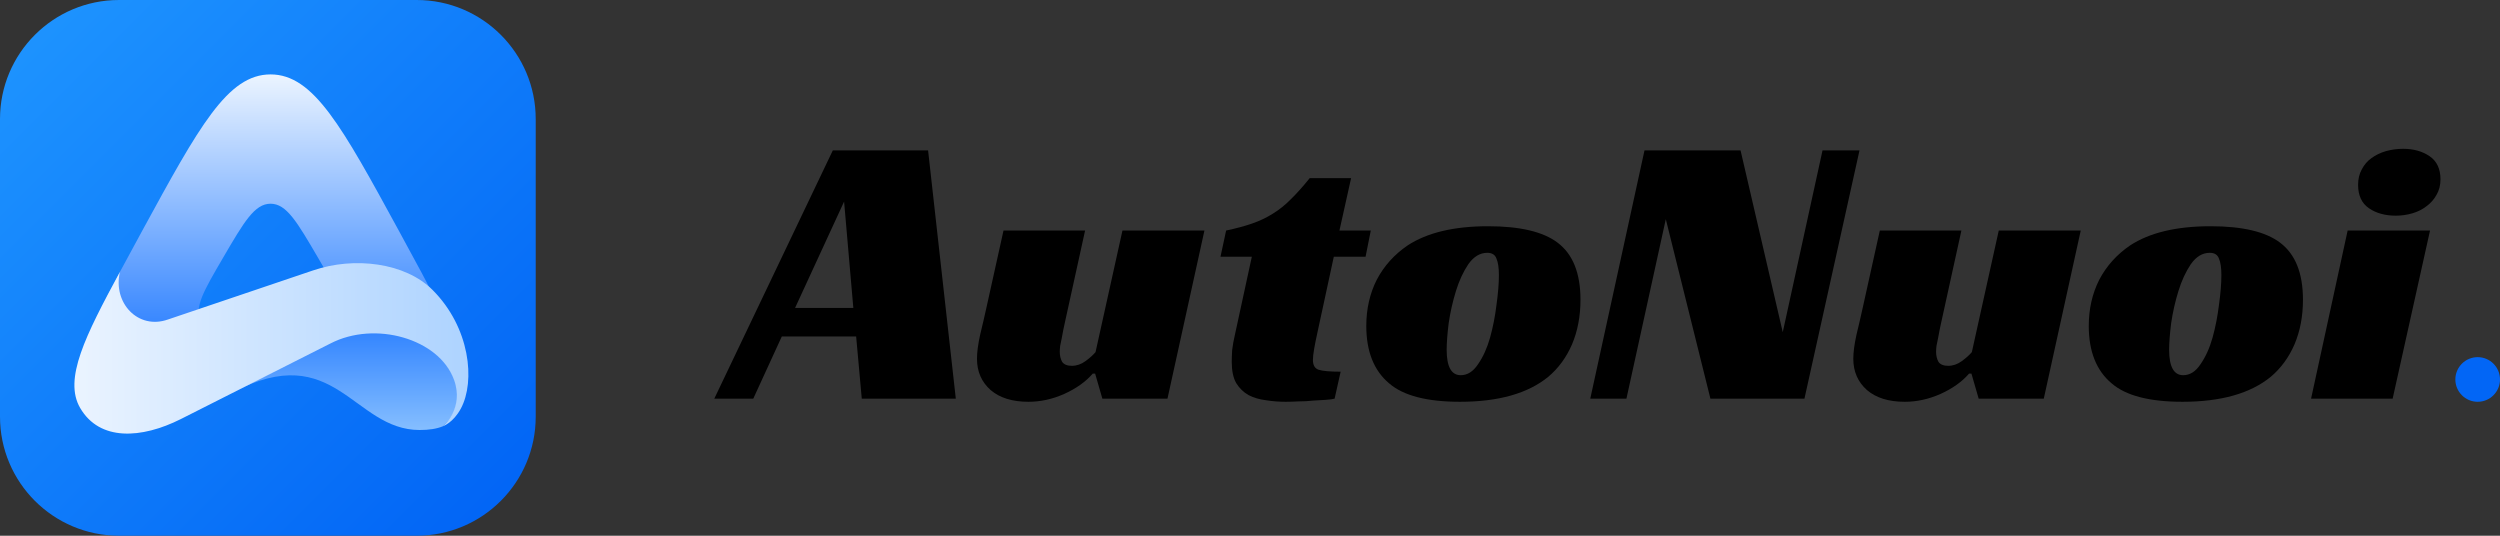
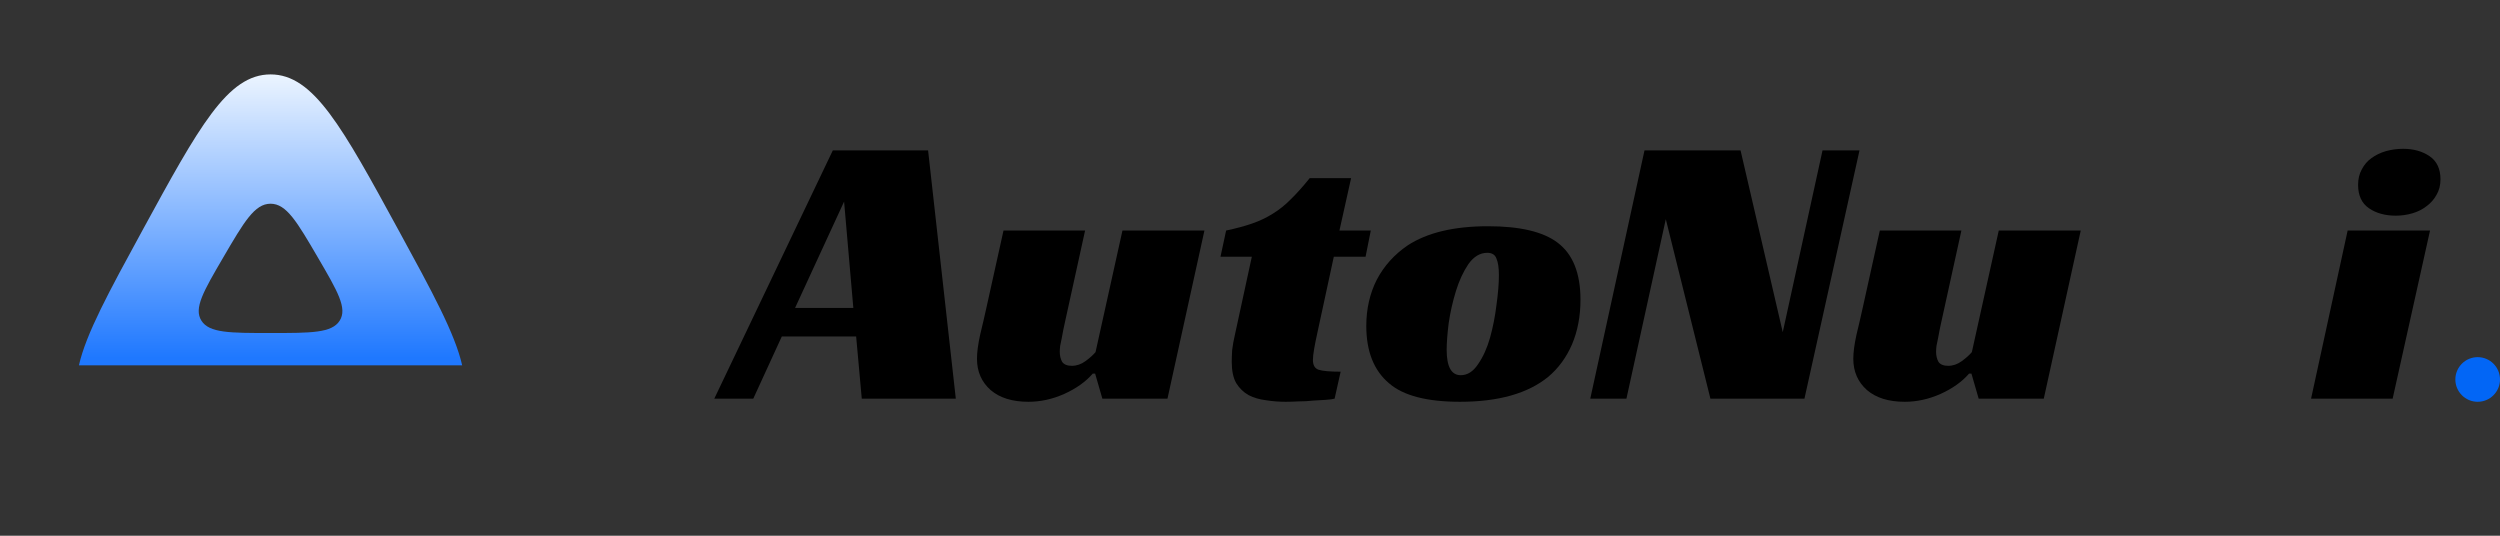
<svg xmlns="http://www.w3.org/2000/svg" width="168" height="36" viewBox="0 0 168 36" fill="none">
  <rect x="0" y="0" width="168" height="36" fill="#333333" stroke="none" />
-   <path d="M28 0H8C3.582 0 0 3.582 0 8V28C0 32.418 3.582 36 8 36H28C32.418 36 36 32.418 36 28V8C36 3.582 32.418 0 28 0Z" fill="url(#paint0_linear_8_321)" />
  <path fill-rule="evenodd" clip-rule="evenodd" d="M9.568 15.488C13.384 8.496 15.292 5 18.181 5C21.07 5 22.978 8.496 26.793 15.488C29.041 19.606 30.58 22.427 31.058 24.552H5.303C5.781 22.427 7.321 19.606 9.568 15.488ZM14.991 17.32C16.404 14.9 17.111 13.69 18.181 13.69C19.251 13.69 19.957 14.9 21.371 17.32C22.692 19.583 23.353 20.715 22.828 21.547C22.303 22.379 20.929 22.379 18.181 22.379C15.432 22.379 14.058 22.379 13.534 21.547C13.009 20.715 13.669 19.583 14.991 17.32Z" fill="url(#paint1_linear_8_321)" />
-   <path d="M28.198 28.896C23.733 28.896 22.526 22.741 15.646 26.362C17.679 25.292 18.909 24.678 20.353 23.948C21.516 23.36 22.92 22.573 24.215 22.379C26.629 22.017 28.927 23.161 30.009 24.552C30.853 25.638 31.215 27.328 29.768 28.643C29.346 28.819 28.828 28.896 28.198 28.896Z" fill="url(#paint2_linear_8_321)" />
-   <path d="M5.384 27.411C4.26 25.476 5.74 22.552 8.057 18.276C7.571 20.355 9.28 22.18 11.284 21.471L21.032 18.174C23.803 17.224 27.233 17.648 29.067 19.483C31.602 22.018 31.949 25.625 30.974 27.448C30.457 28.414 29.767 28.643 29.767 28.643C29.767 28.643 31.215 27.448 30.507 25.517C29.492 22.753 25.201 21.535 22.207 23.081L12.15 28.162C9.519 29.484 6.697 29.67 5.384 27.411Z" fill="url(#paint3_linear_8_321)" />
  <path d="M64.23 26.79H57.911L57.533 22.612H52.537L50.62 26.79H48L55.966 10.105H62.367L64.23 26.79ZM53.428 20.694H57.344L56.723 13.547L53.428 20.694Z" fill="black" />
  <path d="M75.429 15.492H80.938L78.454 26.79H74.079L73.593 25.108H73.431C72.963 25.651 72.323 26.107 71.513 26.474C70.721 26.825 69.92 27 69.11 27C68.03 27 67.183 26.737 66.571 26.212C65.959 25.669 65.653 24.968 65.653 24.11C65.653 23.672 65.725 23.129 65.869 22.481C66.031 21.815 66.175 21.193 66.301 20.615L67.436 15.492H72.918L71.567 21.64C71.531 21.78 71.495 21.946 71.459 22.139C71.423 22.332 71.387 22.524 71.351 22.717C71.315 22.892 71.279 23.067 71.243 23.243C71.225 23.4 71.216 23.532 71.216 23.637C71.216 23.899 71.27 24.127 71.378 24.32C71.504 24.495 71.72 24.583 72.026 24.583C72.35 24.583 72.656 24.478 72.945 24.267C73.233 24.057 73.458 23.856 73.62 23.663L75.429 15.492Z" fill="black" />
  <path d="M82.395 15.492C83.061 15.351 83.646 15.194 84.15 15.018C84.654 14.843 85.114 14.624 85.528 14.362C85.96 14.099 86.365 13.775 86.743 13.389C87.139 13.004 87.562 12.531 88.012 11.971H90.794L90.01 15.492H92.117L91.766 17.252H89.632L88.525 22.376C88.435 22.779 88.363 23.138 88.309 23.453C88.255 23.768 88.228 24.013 88.228 24.189C88.228 24.539 88.354 24.758 88.606 24.845C88.876 24.933 89.371 24.977 90.091 24.977L89.686 26.79C89.56 26.825 89.362 26.851 89.092 26.869C88.84 26.886 88.552 26.904 88.228 26.921C87.922 26.956 87.598 26.974 87.256 26.974C86.932 26.991 86.644 27 86.392 27C85.942 27 85.501 26.965 85.069 26.895C84.636 26.842 84.249 26.729 83.907 26.553C83.565 26.361 83.286 26.089 83.07 25.739C82.872 25.389 82.773 24.916 82.773 24.32C82.773 24.11 82.782 23.847 82.8 23.532C82.836 23.216 82.899 22.866 82.989 22.481L84.123 17.252H82.017L82.395 15.492Z" fill="black" />
  <path d="M99.997 15.203C102.14 15.203 103.697 15.57 104.669 16.306C105.695 17.077 106.208 18.355 106.208 20.142C106.208 21.246 106.019 22.244 105.641 23.138C105.263 24.013 104.732 24.74 104.048 25.318C102.68 26.439 100.699 27 98.107 27C95.892 27 94.308 26.588 93.354 25.765C92.328 24.907 91.815 23.619 91.815 21.903C91.815 20.764 92.049 19.731 92.517 18.802C93.003 17.874 93.696 17.103 94.596 16.49C95.91 15.632 97.711 15.203 99.997 15.203ZM98.161 25.213C98.611 25.213 98.998 24.968 99.322 24.478C99.664 23.987 99.934 23.392 100.132 22.691C100.33 21.973 100.474 21.237 100.564 20.484C100.672 19.713 100.726 19.047 100.726 18.487C100.726 17.996 100.672 17.628 100.564 17.383C100.474 17.121 100.267 16.989 99.943 16.989C99.457 16.989 99.034 17.243 98.674 17.751C98.332 18.259 98.053 18.863 97.837 19.564C97.621 20.265 97.459 20.983 97.351 21.719C97.261 22.454 97.216 23.05 97.216 23.505C97.216 24.644 97.531 25.213 98.161 25.213Z" fill="black" />
  <path d="M121.259 26.79H114.94L111.942 14.729L109.296 26.79H106.866L110.511 10.105H116.965L119.801 22.323L122.474 10.105H124.959L121.259 26.79Z" fill="black" />
  <path d="M134.317 15.492H139.826L137.342 26.79H132.967L132.481 25.108H132.319C131.851 25.651 131.212 26.107 130.402 26.474C129.61 26.825 128.808 27 127.998 27C126.918 27 126.072 26.737 125.46 26.212C124.848 25.669 124.542 24.968 124.542 24.11C124.542 23.672 124.614 23.129 124.758 22.481C124.92 21.815 125.064 21.193 125.19 20.615L126.324 15.492H131.806L130.456 21.64C130.42 21.78 130.384 21.946 130.348 22.139C130.312 22.332 130.276 22.524 130.24 22.717C130.204 22.892 130.168 23.067 130.132 23.243C130.114 23.4 130.105 23.532 130.105 23.637C130.105 23.899 130.159 24.127 130.267 24.32C130.393 24.495 130.609 24.583 130.915 24.583C131.239 24.583 131.545 24.478 131.833 24.267C132.121 24.057 132.346 23.856 132.508 23.663L134.317 15.492Z" fill="black" />
-   <path d="M148.548 15.203C150.69 15.203 152.248 15.57 153.22 16.306C154.246 17.077 154.759 18.355 154.759 20.142C154.759 21.246 154.57 22.244 154.192 23.138C153.814 24.013 153.283 24.74 152.599 25.318C151.23 26.439 149.25 27 146.658 27C144.443 27 142.859 26.588 141.905 25.765C140.879 24.907 140.365 23.619 140.365 21.903C140.365 20.764 140.6 19.731 141.068 18.802C141.554 17.874 142.247 17.103 143.147 16.49C144.461 15.632 146.262 15.203 148.548 15.203ZM146.712 25.213C147.162 25.213 147.549 24.968 147.873 24.478C148.215 23.987 148.485 23.392 148.683 22.691C148.881 21.973 149.025 21.237 149.115 20.484C149.223 19.713 149.277 19.047 149.277 18.487C149.277 17.996 149.223 17.628 149.115 17.383C149.025 17.121 148.818 16.989 148.494 16.989C148.008 16.989 147.585 17.243 147.225 17.751C146.883 18.259 146.604 18.863 146.388 19.564C146.172 20.265 146.009 20.983 145.901 21.719C145.811 22.454 145.766 23.05 145.766 23.505C145.766 24.644 146.082 25.213 146.712 25.213Z" fill="black" />
  <path d="M160.786 26.79H155.304L157.762 15.492H163.298L160.786 26.79ZM164 12.05C164 12.452 163.91 12.803 163.73 13.101C163.568 13.398 163.343 13.652 163.055 13.862C162.785 14.073 162.47 14.23 162.11 14.335C161.75 14.441 161.381 14.493 161.002 14.493C160.282 14.493 159.679 14.327 159.193 13.994C158.707 13.661 158.464 13.136 158.464 12.417C158.464 12.032 158.545 11.69 158.707 11.393C158.869 11.077 159.085 10.823 159.355 10.631C159.643 10.42 159.967 10.263 160.327 10.158C160.705 10.053 161.092 10 161.489 10C162.191 10 162.785 10.166 163.271 10.499C163.757 10.832 164 11.349 164 12.05Z" fill="black" />
  <circle cx="166.5" cy="25.5" r="1.5" fill="#0266F6" />
  <defs>
    <linearGradient id="paint0_linear_8_321" x1="0" y1="0" x2="36" y2="36" gradientUnits="userSpaceOnUse">
      <stop stop-color="#1F96FF" />
      <stop offset="1" stop-color="#0062F5" />
    </linearGradient>
    <linearGradient id="paint1_linear_8_321" x1="18.181" y1="5.052" x2="18.181" y2="24.052" gradientUnits="userSpaceOnUse">
      <stop stop-color="#EBF4FF" />
      <stop offset="1" stop-color="#1F78FF" />
    </linearGradient>
    <linearGradient id="paint2_linear_8_321" x1="23.198" y1="22.312" x2="23.198" y2="28.896" gradientUnits="userSpaceOnUse">
      <stop stop-color="#3385FF" />
      <stop offset="1" stop-color="#85BEFF" />
    </linearGradient>
    <linearGradient id="paint3_linear_8_321" x1="4.677" y1="24.445" x2="31.617" y2="24.445" gradientUnits="userSpaceOnUse">
      <stop stop-color="#EBF4FF" />
      <stop offset="1" stop-color="#ADD3FF" />
    </linearGradient>
  </defs>
</svg>